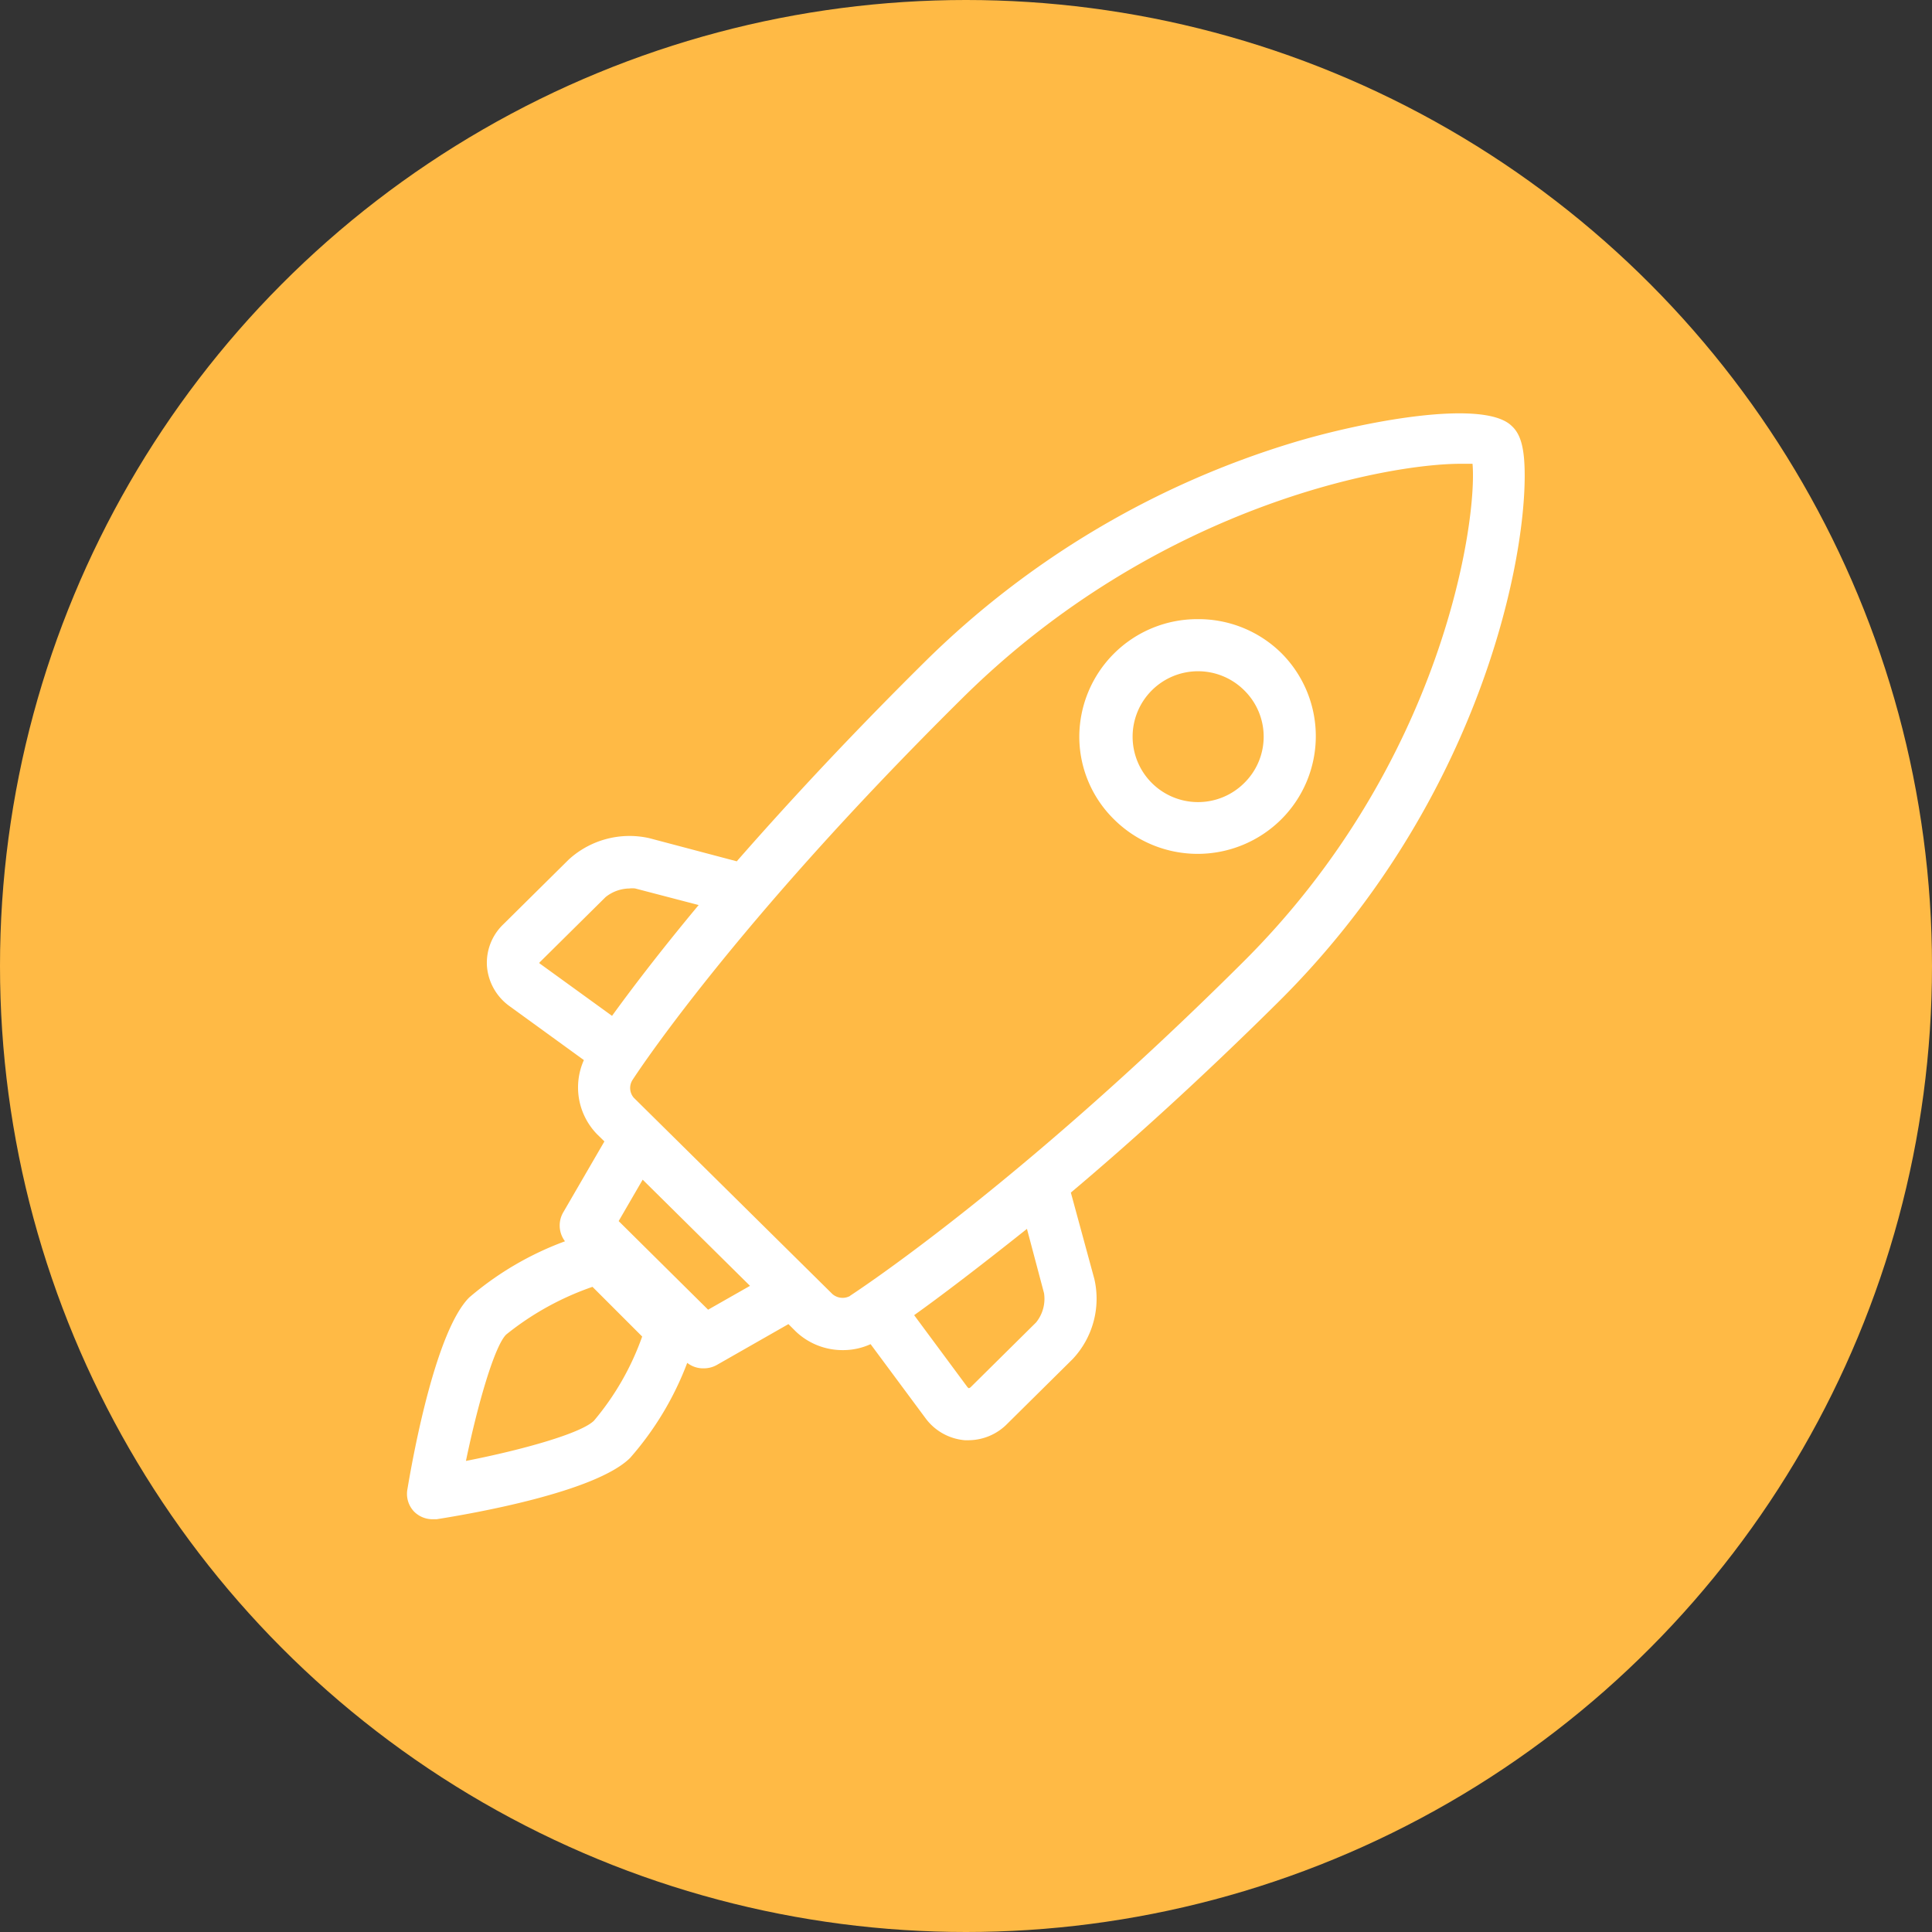
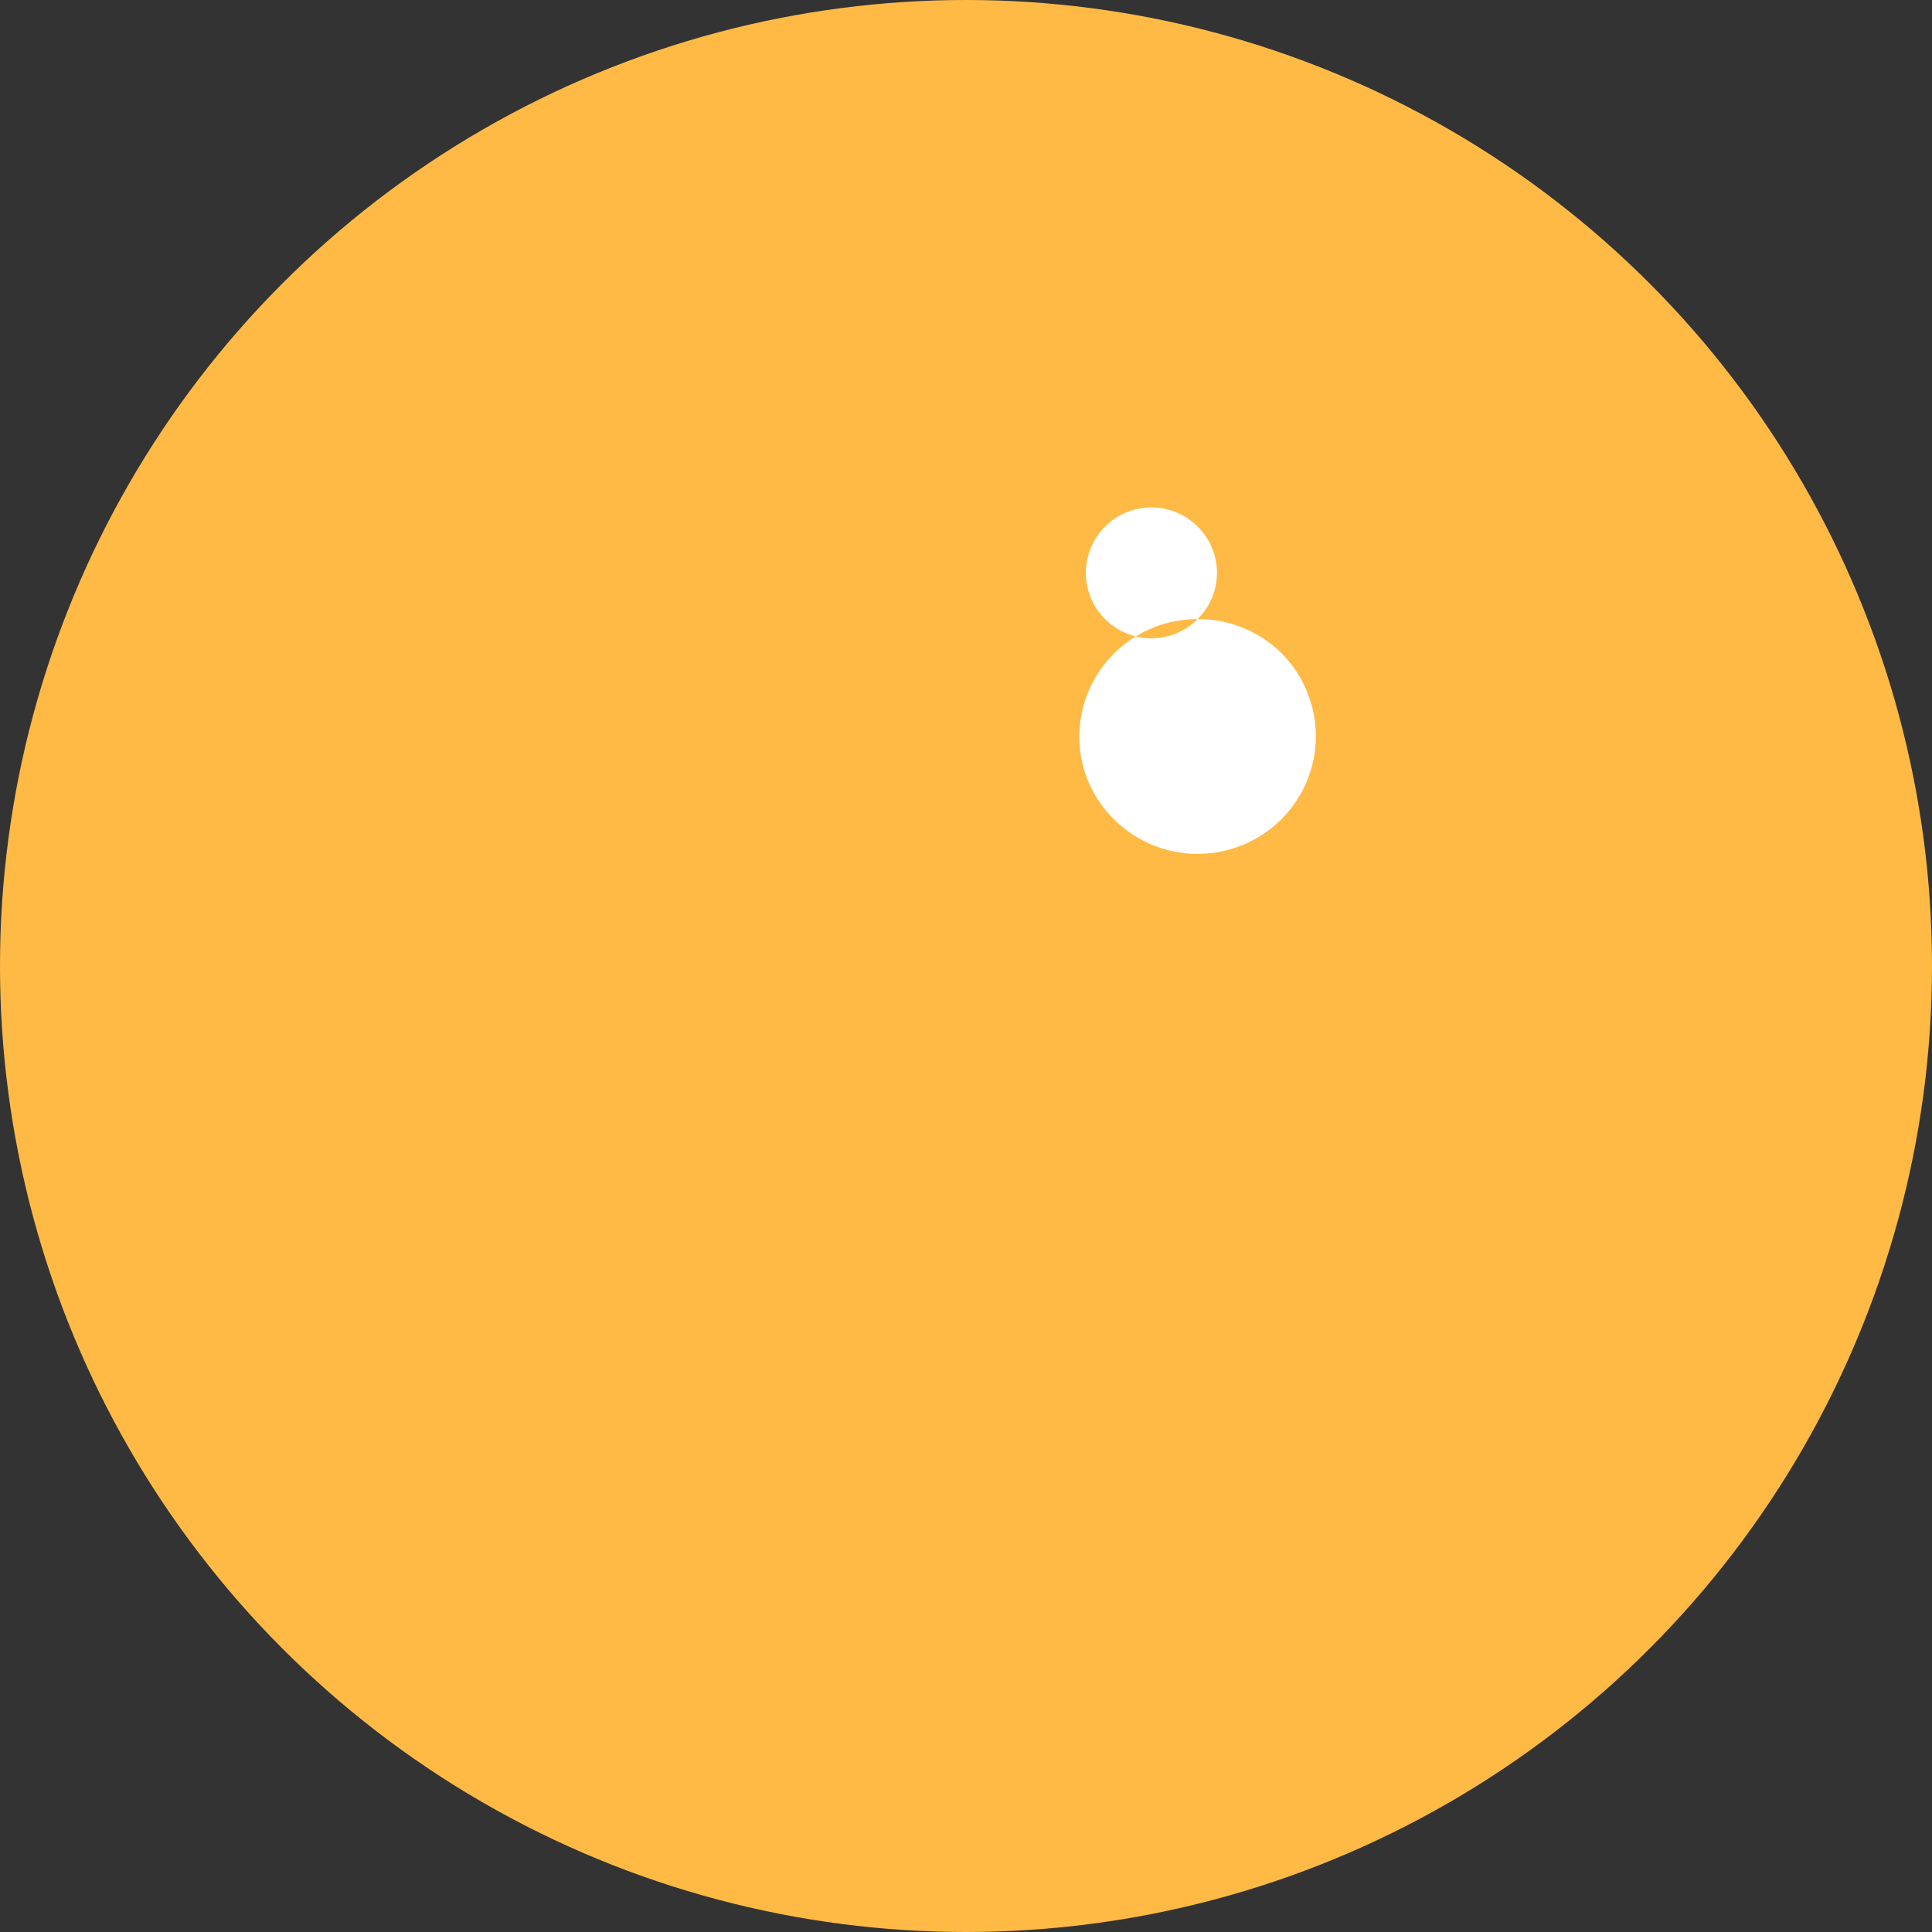
<svg xmlns="http://www.w3.org/2000/svg" viewBox="0 0 116.64 116.64">
  <rect x="0" y="0" width="116.64" height="116.64" fill="#333333" stroke="none" />
  <defs>
    <style>.cls-2{fill:#fff}</style>
  </defs>
  <g id="Camada_2" data-name="Camada 2">
    <g id="Capa_1" data-name="Capa 1">
      <circle cx="58.32" cy="58.32" r="58.32" style="fill:#ffba45" />
-       <path class="cls-2" d="M92.05 28.72c0-1.61-.22-2.49-.78-3-1.68-1.67-9-.27-13.2 1A53.76 53.76 0 0 0 55.89 39.9c-4.68 4.63-8.44 8.71-11.41 12.1l-5.29-1.4a5.44 5.44 0 0 0-4.85 1.29l-3.94 3.9a3.22 3.22 0 0 0-1 2.56 3.29 3.29 0 0 0 1.37 2.4L35.25 64a4.05 4.05 0 0 0 .8 4.48l.44.43L34 73.2a1.58 1.58 0 0 0 .11 1.74 18.92 18.92 0 0 0-5.78 3.39c-2 2-3.36 9.34-3.73 11.56a1.55 1.55 0 0 0 .4 1.37 1.57 1.57 0 0 0 1.12.46h.24c2.22-.35 9.6-1.64 11.68-3.7a18.72 18.72 0 0 0 3.45-5.74 1.55 1.55 0 0 0 1 .33 1.59 1.59 0 0 0 .78-.2l4.33-2.47.44.44a4.09 4.09 0 0 0 2.85 1.13 4 4 0 0 0 1.67-.36l3.3 4.45a3.29 3.29 0 0 0 2.39 1.35h.24a3.3 3.3 0 0 0 2.33-1l3.94-3.9a5.32 5.32 0 0 0 1.31-4.83L64.65 72c3.56-3 7.8-6.82 12.52-11.5 11.77-11.67 14.88-25.89 14.88-31.78zM32.56 58.15a.14.14 0 0 1 .06-.09l3.94-3.9a2.35 2.35 0 0 1 1.44-.52 1.29 1.29 0 0 1 .35 0l3.83 1c-2.44 2.93-4.15 5.2-5.23 6.69l-4.35-3.15a.45.45 0 0 1-.04-.03zm3.3 27.62c-.77.76-4.26 1.75-7.73 2.43.72-3.47 1.73-6.94 2.43-7.63a17.3 17.3 0 0 1 5.21-2.88l3 3a16.3 16.3 0 0 1-2.91 5.08zm6.89-6.7-5.4-5.35 1.45-2.5 6.48 6.41zm20.28-1a2.26 2.26 0 0 1-.48 1.77l-3.94 3.9a.26.26 0 0 1-.12.07.29.29 0 0 1-.1-.09l-3.2-4.32c1.54-1.1 3.81-2.82 6.81-5.21zm-11.71.17a.94.94 0 0 1-1.06-.11l-12-11.86a.9.9 0 0 1-.08-1.06c.06-.09 5.94-9.23 19.92-23.06C69.83 30.53 83.75 28 88.18 28h.72c.3 3.35-1.72 18.08-13.94 30.17-13.69 13.62-23.51 19.97-23.64 20.06z" />
-       <path class="cls-2" d="M72.3 37.38a7.12 7.12 0 0 0-7.14 7.1 7 7 0 0 0 2.11 5 7.16 7.16 0 0 0 10.07 0 7.09 7.09 0 0 0 0-10.07 7.12 7.12 0 0 0-5.04-2.03zm2.82 9.89a3.95 3.95 0 1 1 0-5.59 3.92 3.92 0 0 1 0 5.59z" />
+       <path class="cls-2" d="M72.3 37.38a7.12 7.12 0 0 0-7.14 7.1 7 7 0 0 0 2.11 5 7.16 7.16 0 0 0 10.07 0 7.09 7.09 0 0 0 0-10.07 7.12 7.12 0 0 0-5.04-2.03za3.95 3.95 0 1 1 0-5.59 3.92 3.92 0 0 1 0 5.59z" />
    </g>
  </g>
</svg>